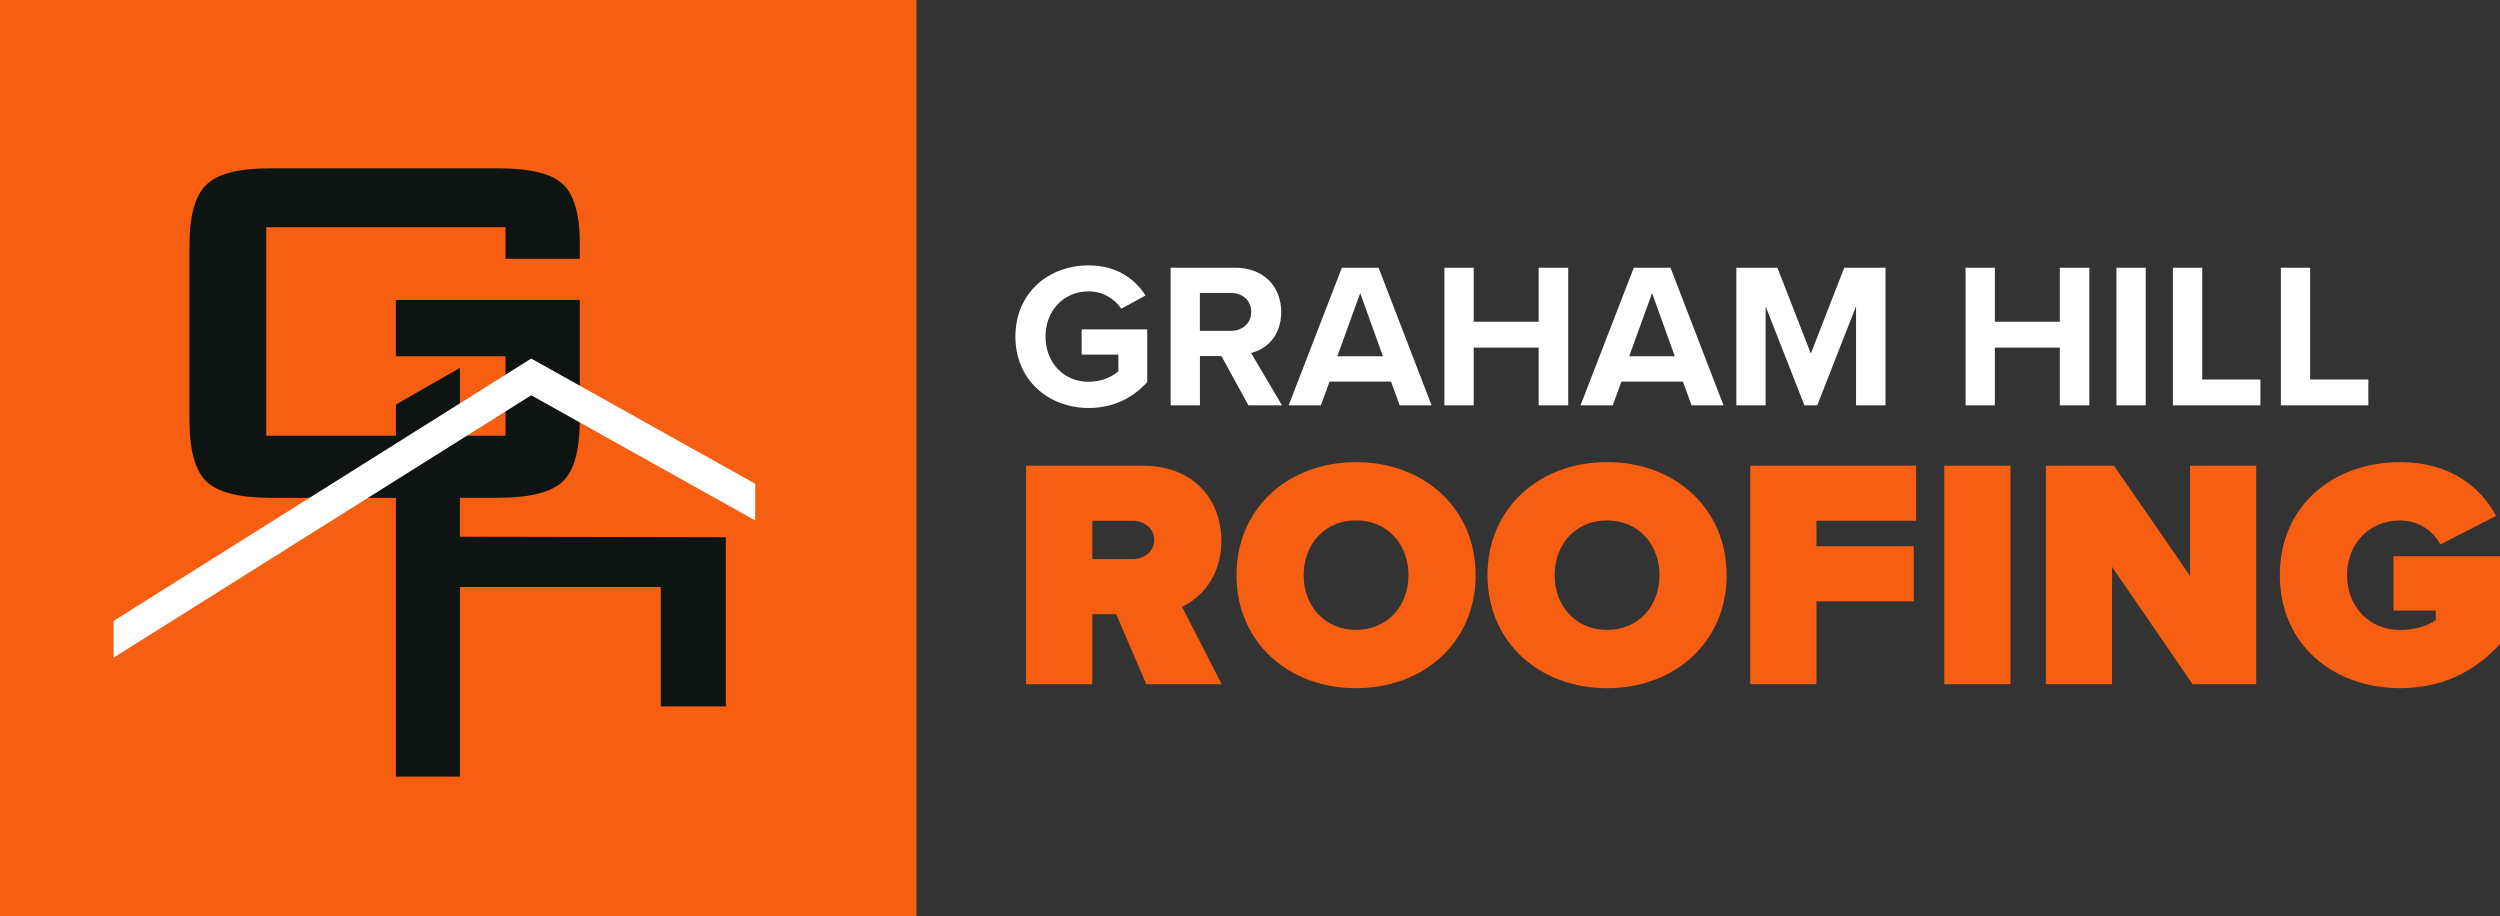
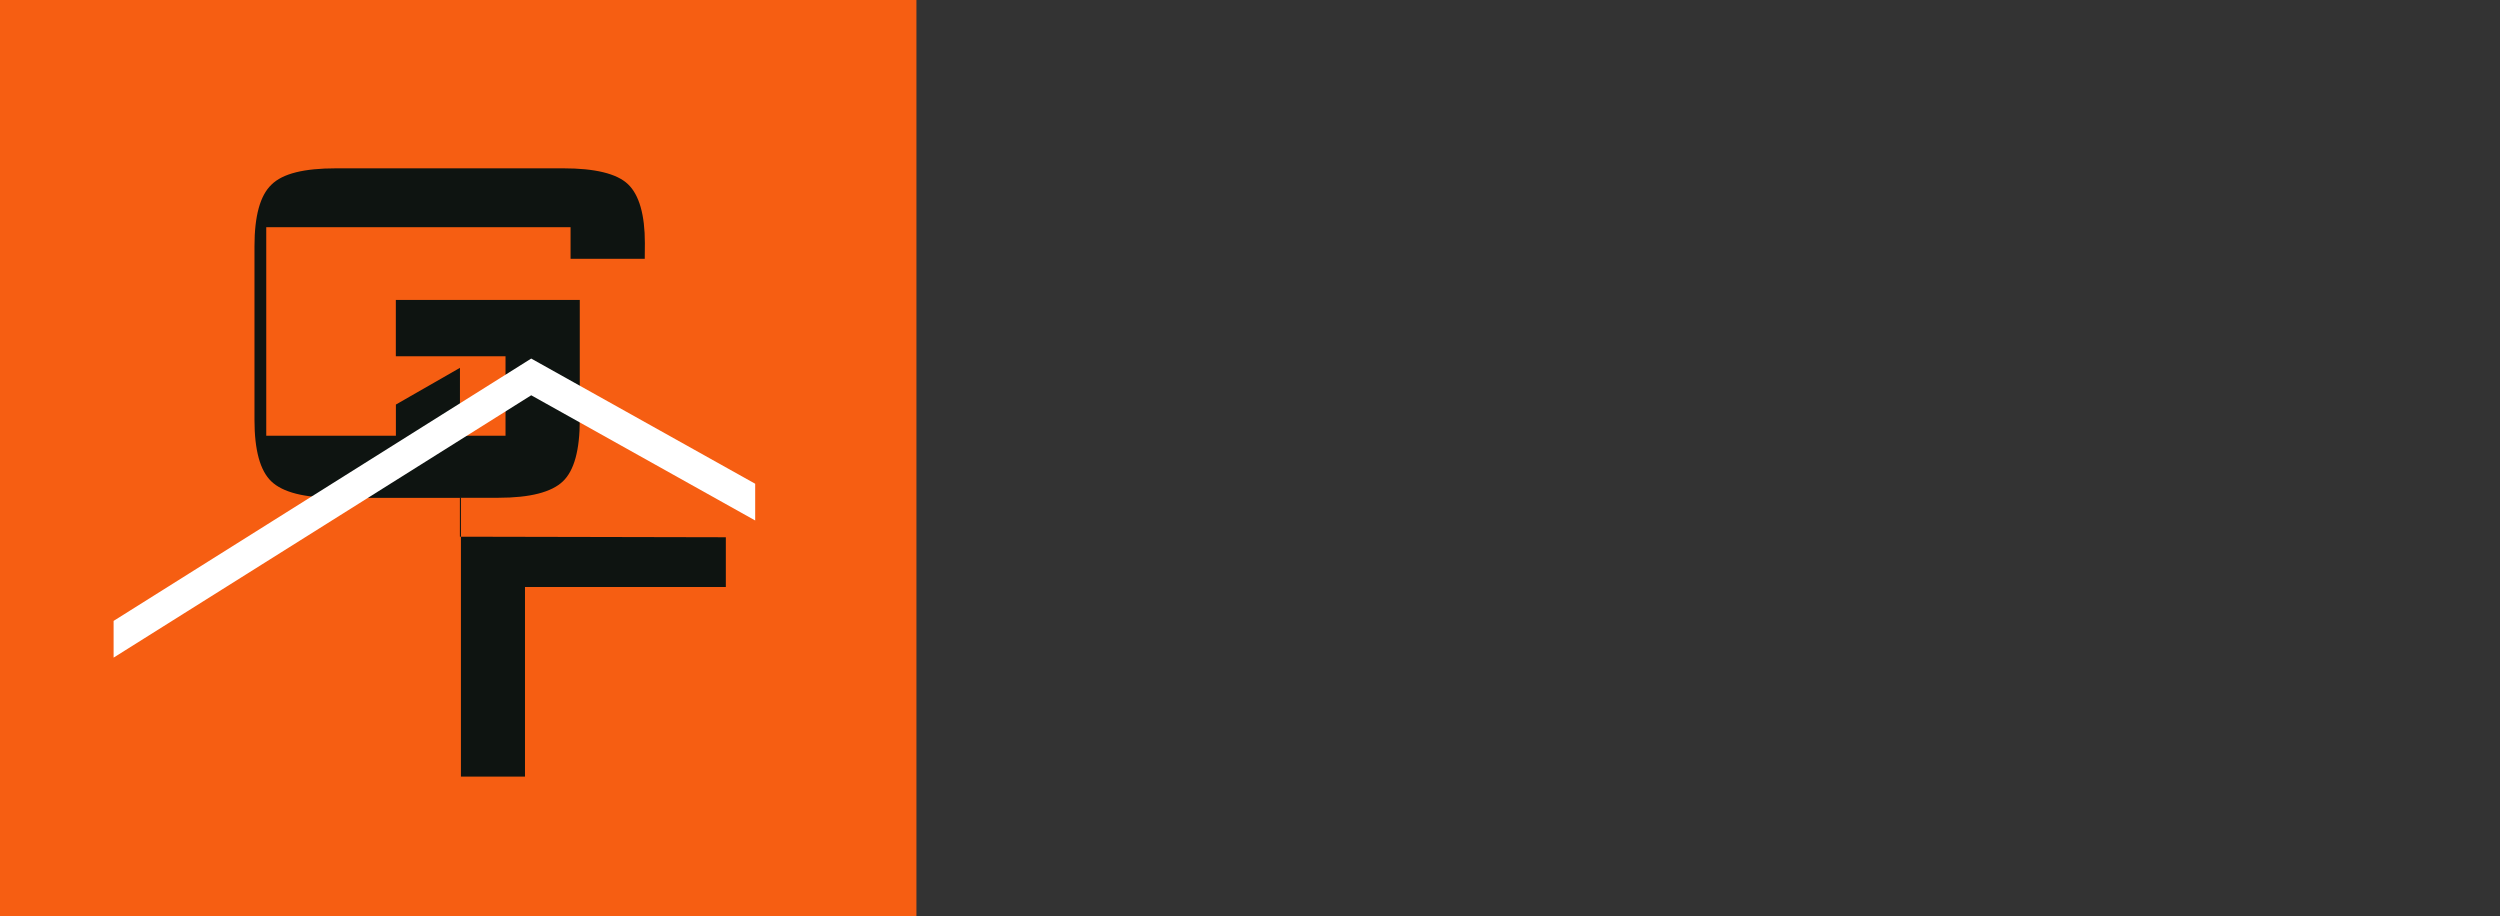
<svg xmlns="http://www.w3.org/2000/svg" id="Layer_1" data-name="Layer 1" viewBox="0 0 409.77 150.21">
  <rect x="0" y="0" width="409.77" height="150.21" fill="#333333" stroke="none" />
  <defs>
    <style>
      .cls-1 {
        fill: #f65e12;
      }

      .cls-1, .cls-2, .cls-3 {
        stroke-width: 0px;
      }

      .cls-2 {
        fill: #0e1411;
      }

      .cls-3 {
        fill: #fff;
      }
    </style>
  </defs>
-   <path class="cls-3" d="M388.19,66.44v-4.23h-9.54v-18.33h-4.8v22.56h14.34ZM370.5,66.44v-4.23h-9.54v-18.33h-4.8v22.56h14.34ZM351.7,43.88h-4.8v22.56h4.8v-22.56ZM342.46,66.44v-22.56h-4.84v8.86h-10.65v-8.86h-4.8v22.56h4.8v-9.47h10.65v9.47h4.84ZM309.05,66.44v-22.56h-6.76l-5.48,14.07-5.48-14.07h-6.73v22.56h4.8v-16.23l6.36,16.23h2.1l6.36-16.23v16.23h4.84ZM274.52,58.39h-7.48l3.75-10.35,3.72,10.35ZM282.5,66.44l-8.69-22.56h-6.02l-8.73,22.56h5.28l1.42-3.89h10.08l1.42,3.89h5.24ZM257.04,66.44v-22.56h-4.84v8.86h-10.65v-8.86h-4.8v22.56h4.8v-9.47h10.65v9.47h4.84ZM226.67,58.39h-7.47l3.75-10.35,3.72,10.35ZM234.65,66.44l-8.69-22.56h-6.02l-8.72,22.56h5.28l1.42-3.89h10.08l1.42,3.89h5.24ZM205.09,51.12c0,1.89-1.46,3.11-3.38,3.11h-5.04v-6.22h5.04c1.93,0,3.38,1.22,3.38,3.11M210.13,66.44l-5.07-8.59c2.43-.57,4.94-2.71,4.94-6.7,0-4.19-2.87-7.27-7.57-7.27h-10.55v22.56h4.8v-8.08h3.52l4.43,8.08h5.51ZM166.43,55.17c0,7.1,5.41,11.7,12.01,11.7,4.09,0,7.31-1.69,9.6-4.26v-8.62h-10.75v4.13h6.02v2.74c-.98.88-2.81,1.72-4.87,1.72-4.09,0-7.07-3.15-7.07-7.41s2.98-7.41,7.07-7.41c2.37,0,4.29,1.25,5.34,2.84l3.99-2.16c-1.72-2.67-4.67-4.94-9.33-4.94-6.6,0-12.01,4.53-12.01,11.67" />
-   <path class="cls-1" d="M373.68,94.27c0,11.44,8.86,18.53,19.71,18.53,7.04,0,12.41-2.85,16.38-7.25v-14.39h-17.46v8.92h6.93v1.56c-1.4,1.02-3.54,1.61-5.85,1.61-5.21,0-8.7-3.97-8.7-8.97s3.49-8.97,8.7-8.97c3.06,0,5.43,1.72,6.61,3.92l9.13-4.67c-2.47-4.62-7.41-8.81-15.74-8.81-10.85,0-19.71,7.04-19.71,18.53M369.81,112.15v-35.82h-10.85v18.05l-12.46-18.05h-11.17v35.82h10.85v-19.23l13.21,19.23h10.42ZM329.53,76.33h-10.85v35.82h10.85v-35.82ZM297.73,112.15v-13.59h15.95v-9.02h-15.95v-4.19h16.33v-9.02h-27.18v35.82h10.85ZM272,94.27c0,5-3.38,8.97-8.59,8.97s-8.59-3.97-8.59-8.97,3.38-8.97,8.59-8.97,8.59,3.98,8.59,8.97M243.81,94.27c0,11.01,8.54,18.53,19.6,18.53s19.6-7.52,19.6-18.53-8.54-18.53-19.6-18.53-19.6,7.52-19.6,18.53M230.86,94.27c0,5-3.38,8.97-8.59,8.97s-8.59-3.97-8.59-8.97,3.38-8.97,8.59-8.97,8.59,3.98,8.59,8.97M202.67,94.27c0,11.01,8.54,18.53,19.6,18.53s19.6-7.52,19.6-18.53-8.54-18.53-19.6-18.53-19.6,7.52-19.6,18.53M189.19,88.47c0,1.99-1.72,3.17-3.54,3.17h-6.61v-6.28h6.61c1.83,0,3.54,1.18,3.54,3.12M200.25,112.15l-6.5-12.67c2.85-1.4,6.44-4.67,6.44-10.85,0-6.71-4.51-12.3-12.89-12.3h-19.12v35.82h10.85v-11.49h3.92l4.94,11.49h12.35Z" />
  <rect class="cls-1" width="150.21" height="150.21" />
-   <path class="cls-2" d="M82.87,37.24h-39.23v34.18h21.25v-5.11l10.5-6.02v11.13h7.47v-13.02h-17.98v-9.24h30.15v19.66c0,4.96-.92,8.32-2.77,10.08-1.85,1.77-5.37,2.69-10.58,2.69h-6.3v6.38c14.61,0,29.14.09,43.59.09v27.72h-10.66v-19.57h-32.92v31.08h-10.5v-45.69h-20.49c-5.21,0-8.73-.92-10.58-2.69-1.85-1.76-2.77-5.12-2.77-10.08v-28.47c0-4.96.92-8.31,2.77-10.08,1.85-1.85,5.38-2.69,10.58-2.69h37.29c5.12,0,8.73.84,10.58,2.6,1.85,1.76,2.77,5.04,2.77,9.66l-.02,2.57h-12.16v-5.18Z" />
+   <path class="cls-2" d="M82.87,37.24h-39.23v34.18h21.25v-5.11l10.5-6.02v11.13h7.47v-13.02h-17.98v-9.24h30.15v19.66c0,4.96-.92,8.32-2.77,10.08-1.85,1.77-5.37,2.69-10.58,2.69h-6.3v6.38c14.61,0,29.14.09,43.59.09v27.72v-19.57h-32.92v31.08h-10.5v-45.69h-20.49c-5.21,0-8.73-.92-10.58-2.69-1.85-1.76-2.77-5.12-2.77-10.08v-28.47c0-4.96.92-8.31,2.77-10.08,1.85-1.85,5.38-2.69,10.58-2.69h37.29c5.12,0,8.73.84,10.58,2.6,1.85,1.76,2.77,5.04,2.77,9.66l-.02,2.57h-12.16v-5.18Z" />
  <polygon class="cls-3" points="123.78 79.29 87.07 58.77 18.62 101.77 18.62 107.79 87.07 64.79 123.78 85.31 123.78 79.29" />
</svg>